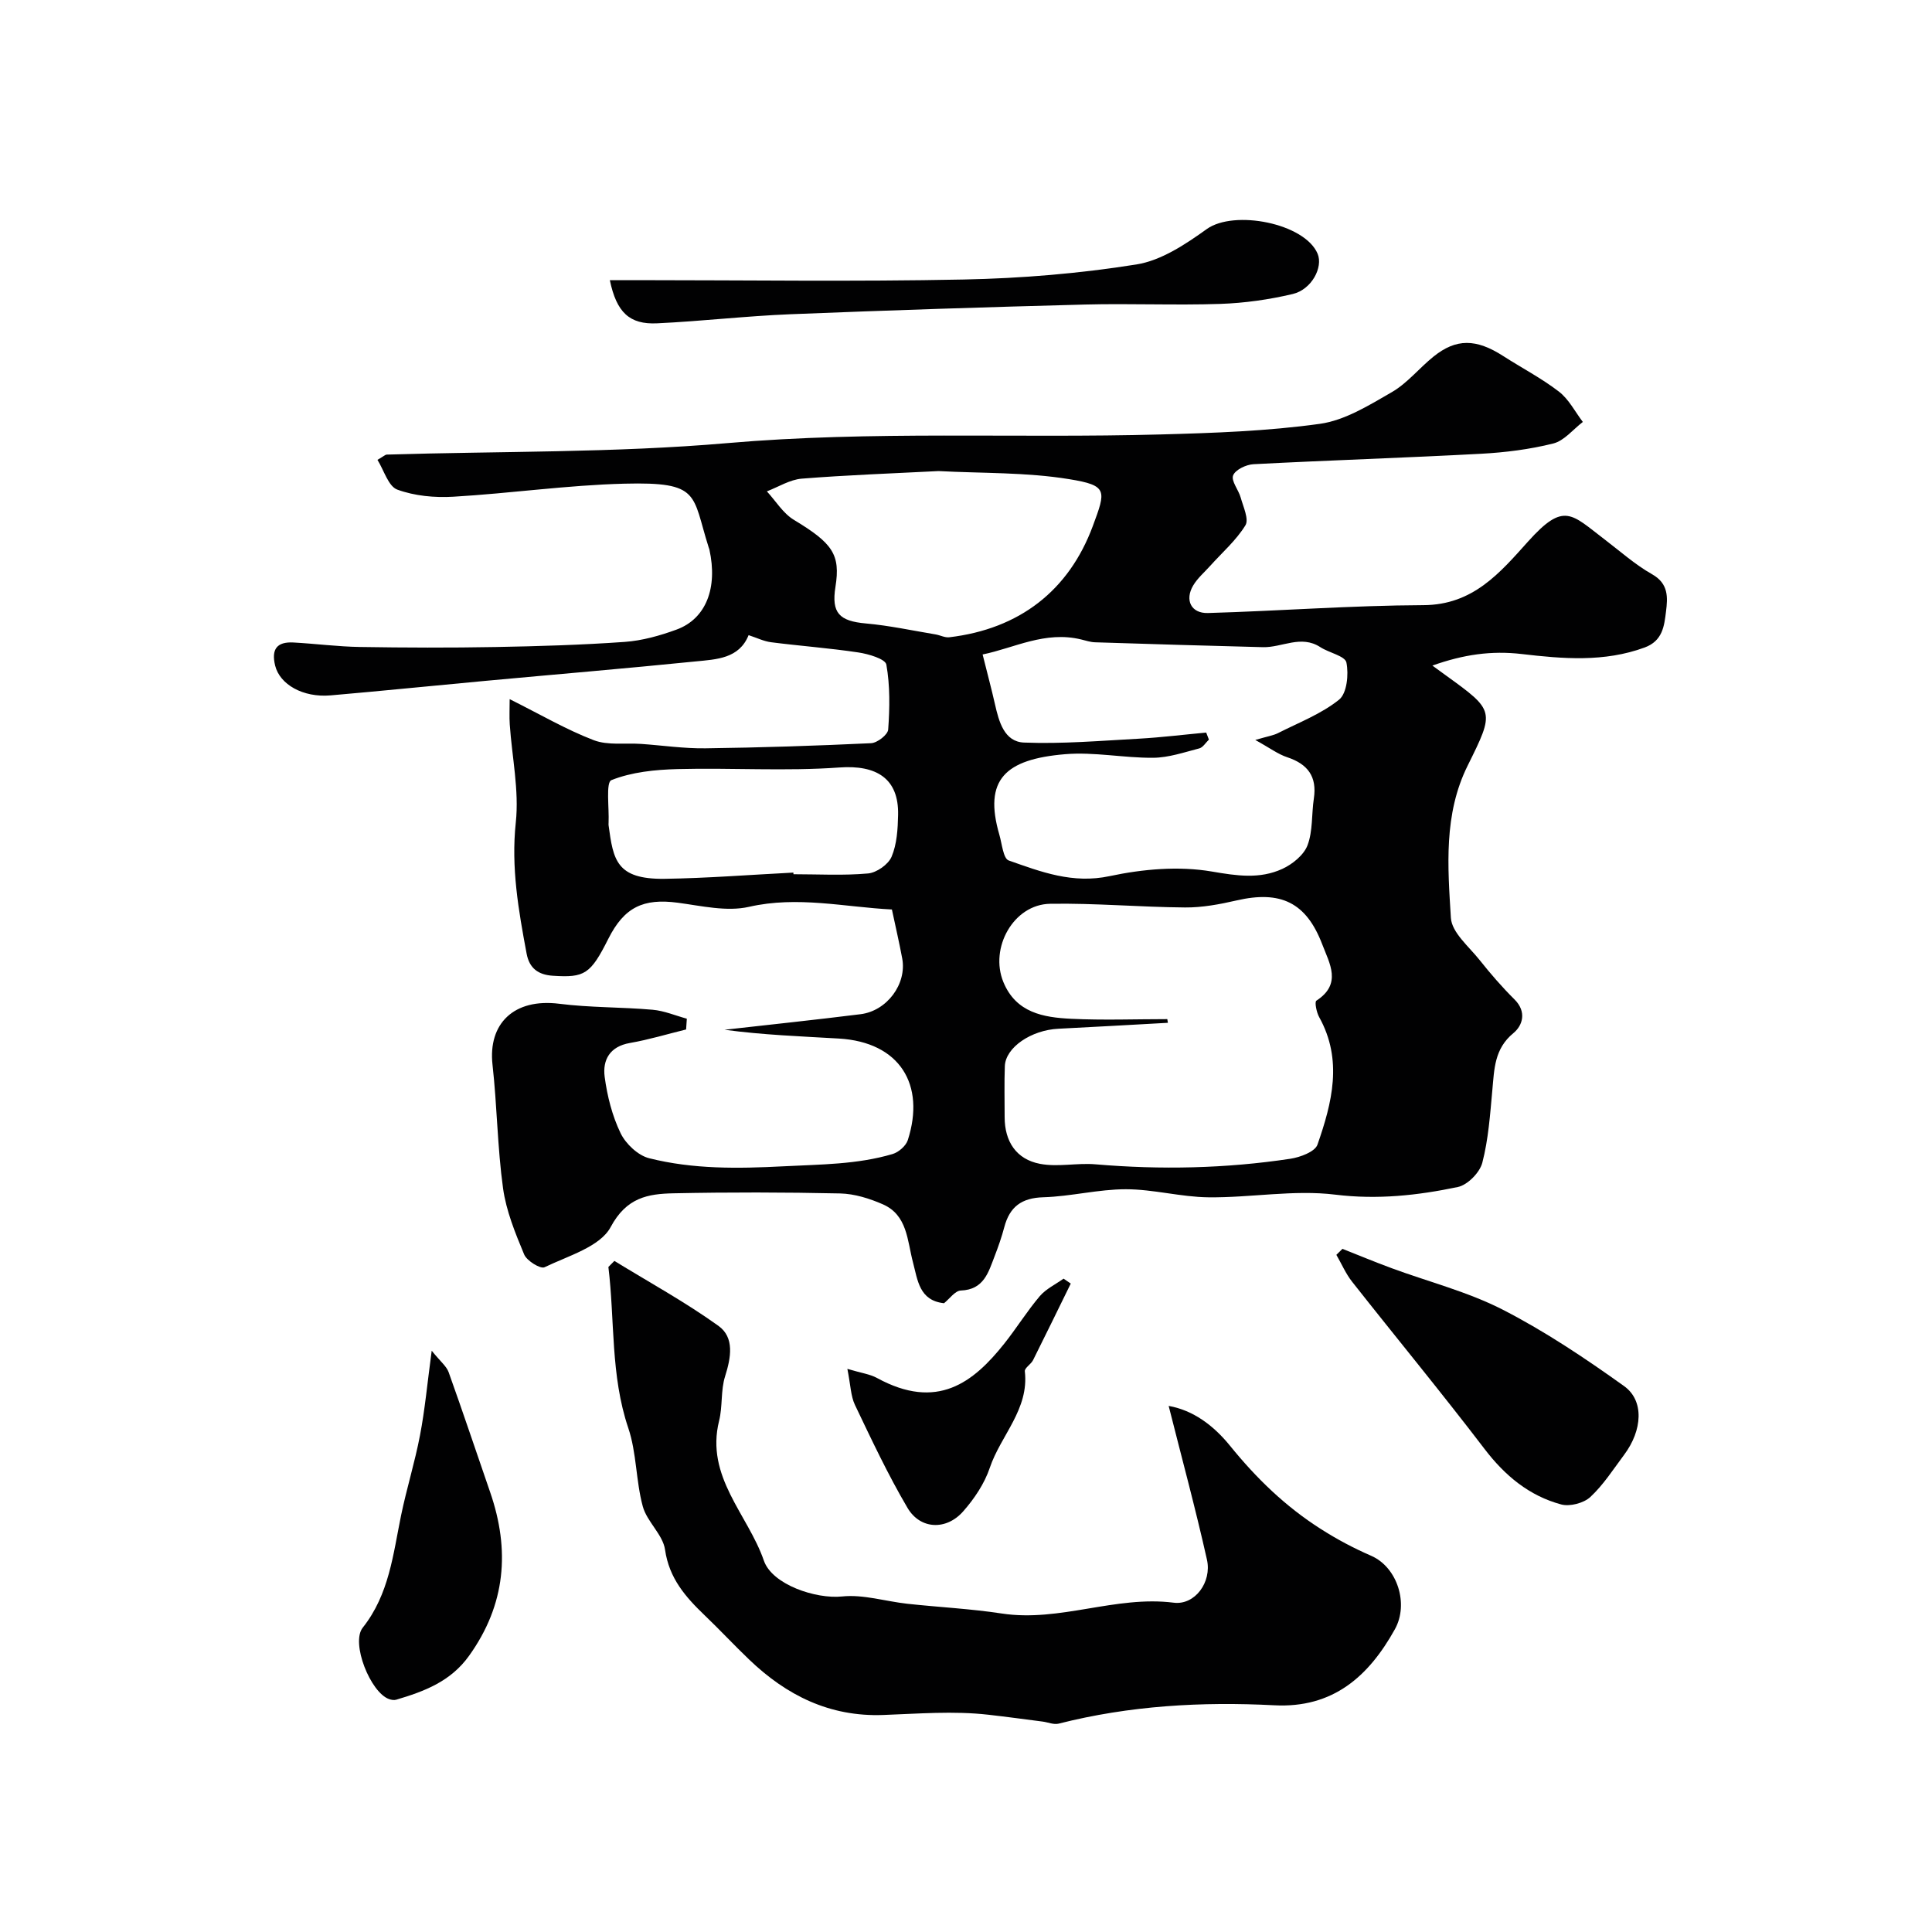
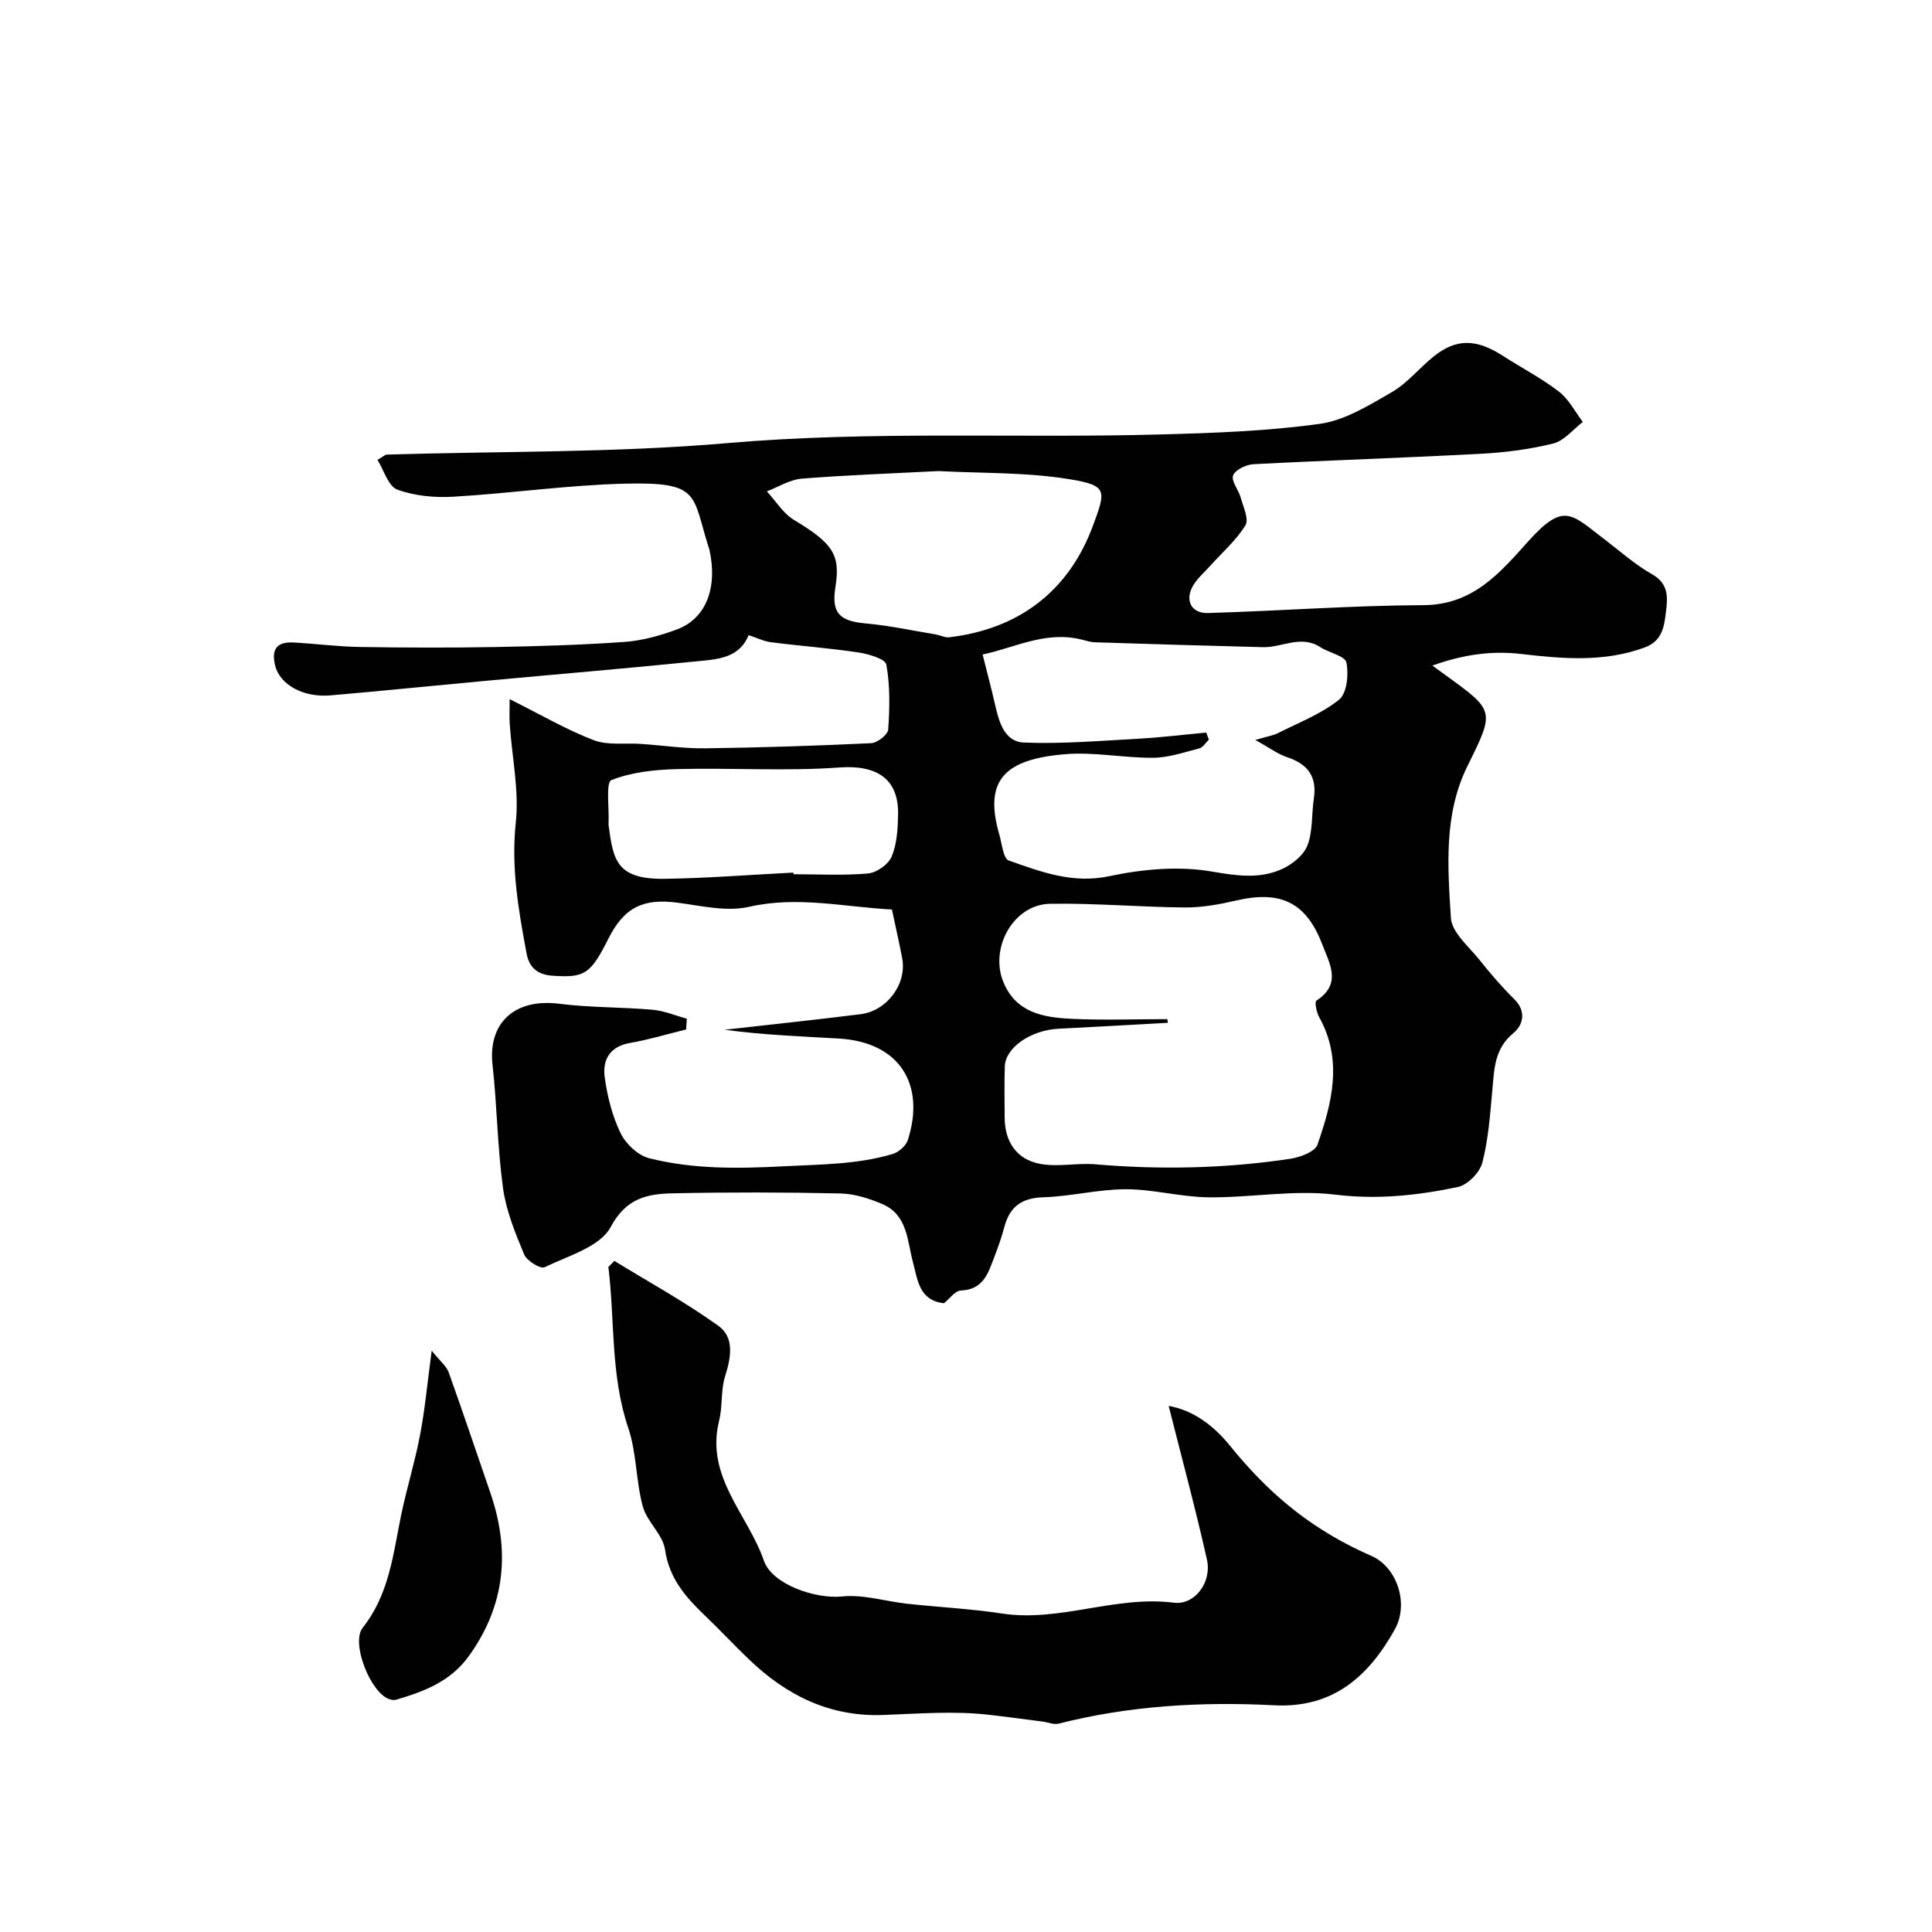
<svg xmlns="http://www.w3.org/2000/svg" enable-background="new 0 0 400 400" viewBox="0 0 400 400">
  <g fill="#010102">
    <path d="m142.05 213.14c-3.88.95-7.72 2.12-11.64 2.8-4.16.72-5.68 3.51-5.22 7.01.53 3.98 1.56 8.07 3.3 11.67 1.07 2.21 3.6 4.6 5.91 5.18 9.11 2.29 18.35 2.16 27.82 1.67 7.65-.4 15.21-.36 22.58-2.54 1.25-.37 2.76-1.68 3.15-2.88 3.69-11.46-1.63-20.29-14.27-21.03-7.88-.46-15.76-.75-23.67-1.82 9.39-1.06 18.79-2.05 28.16-3.22 5.49-.69 9.59-6.27 8.63-11.51-.62-3.35-1.4-6.66-2.14-10.17-9.84-.5-19.52-2.85-29.59-.55-4.61 1.05-9.84-.2-14.73-.85-7.16-.95-11.1.92-14.4 7.48-3.68 7.33-4.9 8.07-11.47 7.64-3.05-.2-4.87-1.55-5.44-4.58-1.68-8.97-3.24-17.82-2.24-27.16.71-6.64-.79-13.52-1.25-20.29-.11-1.6-.02-3.22-.02-5.24 6.39 3.19 11.71 6.31 17.39 8.49 2.95 1.13 6.54.55 9.84.78 4.44.31 8.87.97 13.3.91 11.44-.15 22.87-.52 34.3-1.06 1.28-.06 3.47-1.76 3.54-2.83.32-4.47.4-9.06-.38-13.44-.21-1.18-3.71-2.21-5.81-2.52-5.98-.9-12.03-1.34-18.04-2.11-1.51-.19-2.95-.91-4.67-1.47-1.96 4.88-6.66 5.01-10.96 5.44-14.55 1.47-29.13 2.69-43.69 4.04-10.63.98-21.25 2.07-31.89 2.99-5.75.5-10.52-2.28-11.48-6.15-.84-3.41.36-4.98 3.77-4.8 4.61.25 9.2.86 13.8.93 9.33.15 18.67.18 28 .01 8.94-.16 17.88-.43 26.8-1.06 3.62-.26 7.29-1.29 10.73-2.55 6.11-2.24 8.56-8.62 6.8-16.59-.04-.16-.11-.31-.16-.47-3.48-10.97-1.62-13.55-17.44-13.15-11.82.3-23.6 2.01-35.41 2.7-3.86.23-8.02-.16-11.6-1.47-1.86-.68-2.76-4-4.11-6.16 1.35-.79 1.62-1.08 1.91-1.09 23.52-.72 47.14-.35 70.55-2.38 29.88-2.59 59.74-.97 89.59-1.79 11.04-.3 22.15-.68 33.07-2.2 5.18-.72 10.19-3.85 14.89-6.56 3.22-1.86 5.68-4.99 8.63-7.36 4.7-3.79 8.84-3.72 14.43-.12 3.84 2.47 7.94 4.6 11.54 7.37 2.05 1.58 3.33 4.15 4.95 6.28-2.02 1.54-3.85 3.89-6.12 4.46-4.88 1.22-9.96 1.86-15 2.13-15.69.84-31.4 1.34-47.09 2.16-1.51.08-3.76 1.16-4.2 2.33-.43 1.16 1.13 2.98 1.57 4.57.53 1.92 1.75 4.5.98 5.75-1.91 3.11-4.8 5.62-7.28 8.38-1.2 1.34-2.63 2.55-3.53 4.07-1.79 3.01-.45 5.81 3.05 5.71 14.87-.43 29.73-1.57 44.6-1.63 10.28-.04 15.84-6.67 21.72-13.22 7.41-8.24 8.92-5.63 15.79-.4 3.25 2.47 6.34 5.24 9.86 7.23 3.43 1.94 3.23 4.81 2.87 7.7-.37 2.99-.68 6.08-4.43 7.46-8.38 3.08-16.96 2.34-25.43 1.35-6.33-.74-12.1.11-18.51 2.39 1.45 1.06 2.1 1.54 2.76 2.01 10.17 7.35 10.17 7.35 4.54 18.71-5 10.07-4.12 20.92-3.47 31.52.19 3.04 3.75 5.95 5.97 8.75 2.25 2.83 4.63 5.58 7.2 8.13s1.7 5.39-.22 6.97c-3.97 3.26-3.96 7.46-4.37 11.83-.46 5.03-.81 10.14-2.07 15-.53 2.05-3.06 4.62-5.08 5.04-8.32 1.74-16.62 2.65-25.36 1.58-8.6-1.06-17.5.65-26.26.55-5.71-.06-11.4-1.67-17.1-1.67-5.69 0-11.38 1.49-17.09 1.66-4.52.13-6.97 1.99-8.08 6.18-.54 2.04-1.24 4.05-2 6.01-1.29 3.34-2.22 6.94-7 7.12-1.19.04-2.33 1.71-3.48 2.63-5.15-.56-5.45-4.78-6.44-8.51-1.18-4.47-1.13-9.75-6.25-11.98-2.75-1.2-5.84-2.17-8.81-2.24-11.49-.25-23-.27-34.49-.03-5.3.11-9.75.85-13.03 6.99-2.19 4.09-8.81 5.96-13.69 8.32-.84.41-3.67-1.33-4.22-2.65-1.84-4.42-3.72-9.01-4.37-13.7-1.17-8.46-1.23-17.07-2.18-25.57s4.41-13.82 13.83-12.63c6.39.81 12.9.67 19.33 1.24 2.39.21 4.72 1.21 7.07 1.85-.06.75-.1 1.49-.15 2.23zm99.63-2.14c.04.25.08.51.12.76-7.56.41-15.11.86-22.67 1.23-5.62.27-10.94 3.86-11.09 7.74-.13 3.51-.04 7.03-.04 10.55 0 5.08 2.43 8.75 7.32 9.68 3.7.71 7.68-.23 11.5.1 13.5 1.15 26.95.87 40.33-1.15 2.04-.31 5.11-1.45 5.62-2.93 3.02-8.66 5.29-17.52.35-26.4-.55-.99-.98-3.14-.58-3.4 5.34-3.47 2.74-7.67 1.21-11.68-3.31-8.65-8.59-11.19-17.75-9.07-3.48.8-7.1 1.48-10.65 1.45-9.32-.07-18.64-.92-27.95-.76-7.56.13-12.57 9.14-9.66 16.21 2.63 6.37 8.3 7.32 14.04 7.6 6.63.32 13.27.07 19.9.07zm8.05-59.33c.19.49.37.97.56 1.46-.66.63-1.23 1.62-2 1.82-3.14.81-6.33 1.91-9.52 1.94-6.09.05-12.24-1.25-18.27-.74-12.36 1.04-16.92 5.24-13.59 16.69.54 1.86.8 4.91 1.93 5.31 6.7 2.36 13.24 4.88 20.91 3.24 6.85-1.46 14.31-2.12 21.14-.95 5.19.89 9.9 1.6 14.59-.54 2.1-.96 4.46-2.87 5.23-4.9 1.12-2.97.82-6.45 1.31-9.69.68-4.53-1.26-7.12-5.51-8.53-1.92-.63-3.62-1.93-6.62-3.58 2.62-.77 3.75-.93 4.71-1.42 4.3-2.18 8.95-3.96 12.64-6.92 1.63-1.31 2.02-5.24 1.52-7.69-.28-1.37-3.6-2.01-5.41-3.19-4-2.6-7.92.11-11.87.01-11.59-.29-23.17-.64-34.76-1.01-.96-.03-1.91-.35-2.85-.58-7.5-1.84-13.91 1.78-20.43 3.1 1 4.02 1.84 7.13 2.55 10.27.82 3.62 1.92 7.81 6.03 7.97 7.89.31 15.82-.37 23.73-.8 4.67-.26 9.32-.84 13.98-1.27zm-55.42-54.14c-9.52.49-18.93.82-28.32 1.57-2.46.2-4.82 1.71-7.22 2.63 1.84 1.99 3.35 4.54 5.58 5.89 8.05 4.86 9.69 7.17 8.62 13.89-.86 5.4.79 7.08 6.3 7.57 4.84.43 9.63 1.47 14.43 2.27.96.16 1.93.7 2.84.59 14.51-1.72 24.75-9.64 29.72-23.04 2.71-7.32 3.15-8.39-4.87-9.69-8.89-1.46-18.08-1.2-27.08-1.68zm-30.05 83.13c.01.11.01.23.02.34 5.15 0 10.33.3 15.44-.16 1.78-.16 4.21-1.87 4.88-3.48 1.1-2.61 1.28-5.72 1.34-8.63.17-7.58-4.5-10.39-12.17-9.83-11.11.8-22.33.04-33.49.33-4.63.12-9.49.61-13.7 2.29-1.18.47-.44 5.76-.58 8.85-.01.17-.02.33 0 .5.97 7.15 1.58 11.19 11.55 11.08 8.91-.13 17.81-.84 26.71-1.29z" />
    <path d="m127.2 261.06c7.22 4.43 14.68 8.52 21.54 13.44 3.36 2.41 2.61 6.57 1.38 10.46-.92 2.91-.49 6.22-1.24 9.21-2.88 11.6 5.97 19.38 9.27 28.94 1.72 4.98 10.78 7.99 16.2 7.42 4.39-.46 8.97 1.01 13.48 1.51 6.52.71 13.1 1.03 19.58 2.02 12.04 1.83 23.52-3.77 35.59-2.24 4.41.56 7.92-4.28 6.89-8.89-2.37-10.6-5.22-21.09-7.93-31.85 5.05.89 9.27 4.01 12.71 8.26 5.42 6.68 11.39 12.51 18.79 17.22 3.42 2.18 6.76 3.95 10.43 5.55 5.44 2.38 7.82 9.97 4.91 15.2-5.4 9.72-12.79 16.39-24.98 15.75-15.02-.78-29.96.07-44.63 3.8-1.02.26-2.23-.29-3.35-.43-3.73-.48-7.45-.99-11.18-1.41-7.27-.83-14.56-.21-21.82.05-11.08.4-20-4.06-27.74-11.48-3.13-2.99-6.08-6.17-9.21-9.16-3.96-3.8-7.35-7.65-8.2-13.58-.45-3.14-3.75-5.79-4.61-8.97-1.44-5.29-1.26-11.07-3-16.22-3.7-10.95-2.77-22.24-4.12-33.35.41-.43.83-.84 1.24-1.25z" />
-     <path d="m277.94 258.56c3.39 1.34 6.75 2.74 10.17 4 7.7 2.84 15.79 4.89 23.03 8.6 8.77 4.5 17.06 10.06 25.1 15.81 4.23 3.02 3.79 9.17.04 14.2-2.25 3.01-4.31 6.25-7.02 8.77-1.37 1.27-4.24 2.02-6.03 1.54-6.64-1.79-11.65-5.96-15.88-11.5-8.93-11.7-18.3-23.05-27.41-34.61-1.32-1.67-2.18-3.71-3.26-5.57.42-.42.84-.83 1.26-1.24z" />
-     <path d="m126.26 58h5.31c22.65 0 45.32.33 67.96-.13 11.95-.24 23.97-1.24 35.77-3.12 5.13-.82 10.15-4.17 14.54-7.32 5.65-4.06 20.3-1.22 22.96 5.11 1.17 2.79-1.23 7.4-5.15 8.33-4.9 1.16-9.99 1.88-15.02 2.05-9.32.31-18.66-.11-27.98.13-20.35.53-40.7 1.19-61.03 2.01-9.2.37-18.38 1.45-27.58 1.88-5.68.27-8.39-2.23-9.78-8.94z" />
    <path d="m89.38 279.65c1.83 2.27 3.07 3.22 3.51 4.46 2.95 8.23 5.72 16.53 8.58 24.8 4.16 12.03 3.24 23.3-4.36 33.91-3.82 5.33-9.28 7.37-15.09 9.09-.44.13-1.01.03-1.46-.13-3.85-1.34-7.97-11.62-5.46-14.79 5.47-6.89 6.28-15.15 7.94-23.25 1.15-5.56 2.86-11.02 3.92-16.59 1.01-5.25 1.49-10.59 2.42-17.5z" />
-     <path d="m175.44 283.41c2.86.86 4.66 1.08 6.14 1.89 12.46 6.8 19.93.95 26.37-7.15 2.53-3.19 4.69-6.69 7.32-9.79 1.29-1.51 3.26-2.44 4.93-3.63.5.34.99.68 1.49 1.02-2.6 5.29-5.17 10.59-7.81 15.86-.43.85-1.77 1.61-1.7 2.3.91 7.88-4.99 13.27-7.25 19.97-1.1 3.28-3.21 6.42-5.52 9.04-3.5 3.97-8.88 3.75-11.52-.73-4.04-6.86-7.44-14.11-10.88-21.31-.87-1.82-.89-4.04-1.57-7.47z" />
  </g>
</svg>